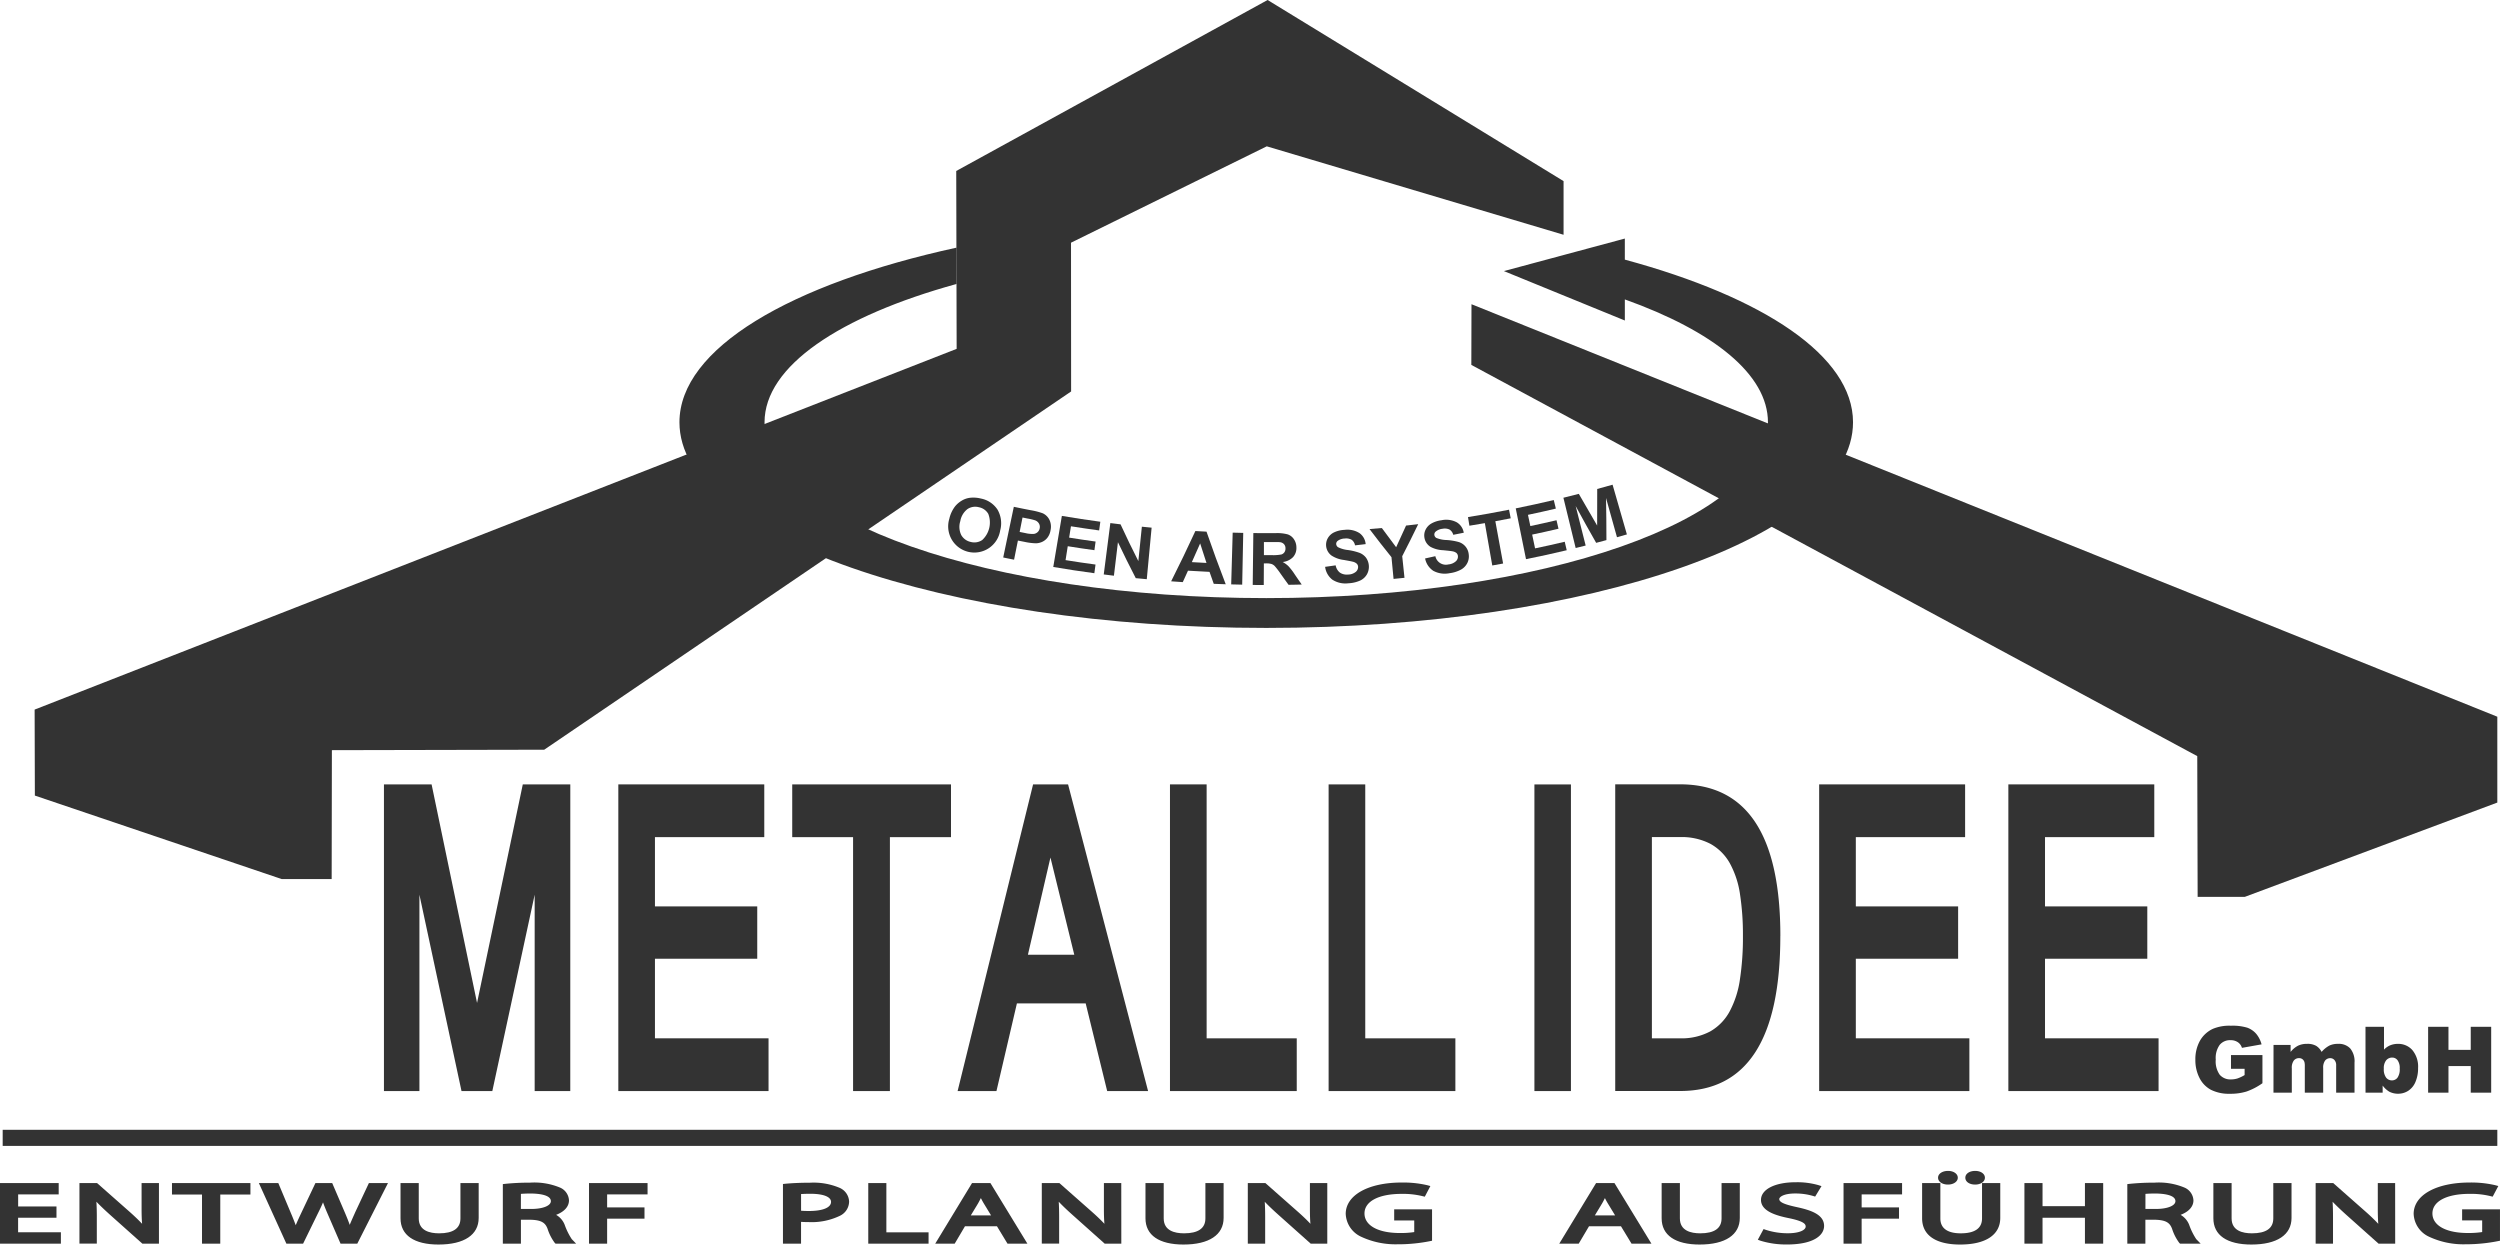
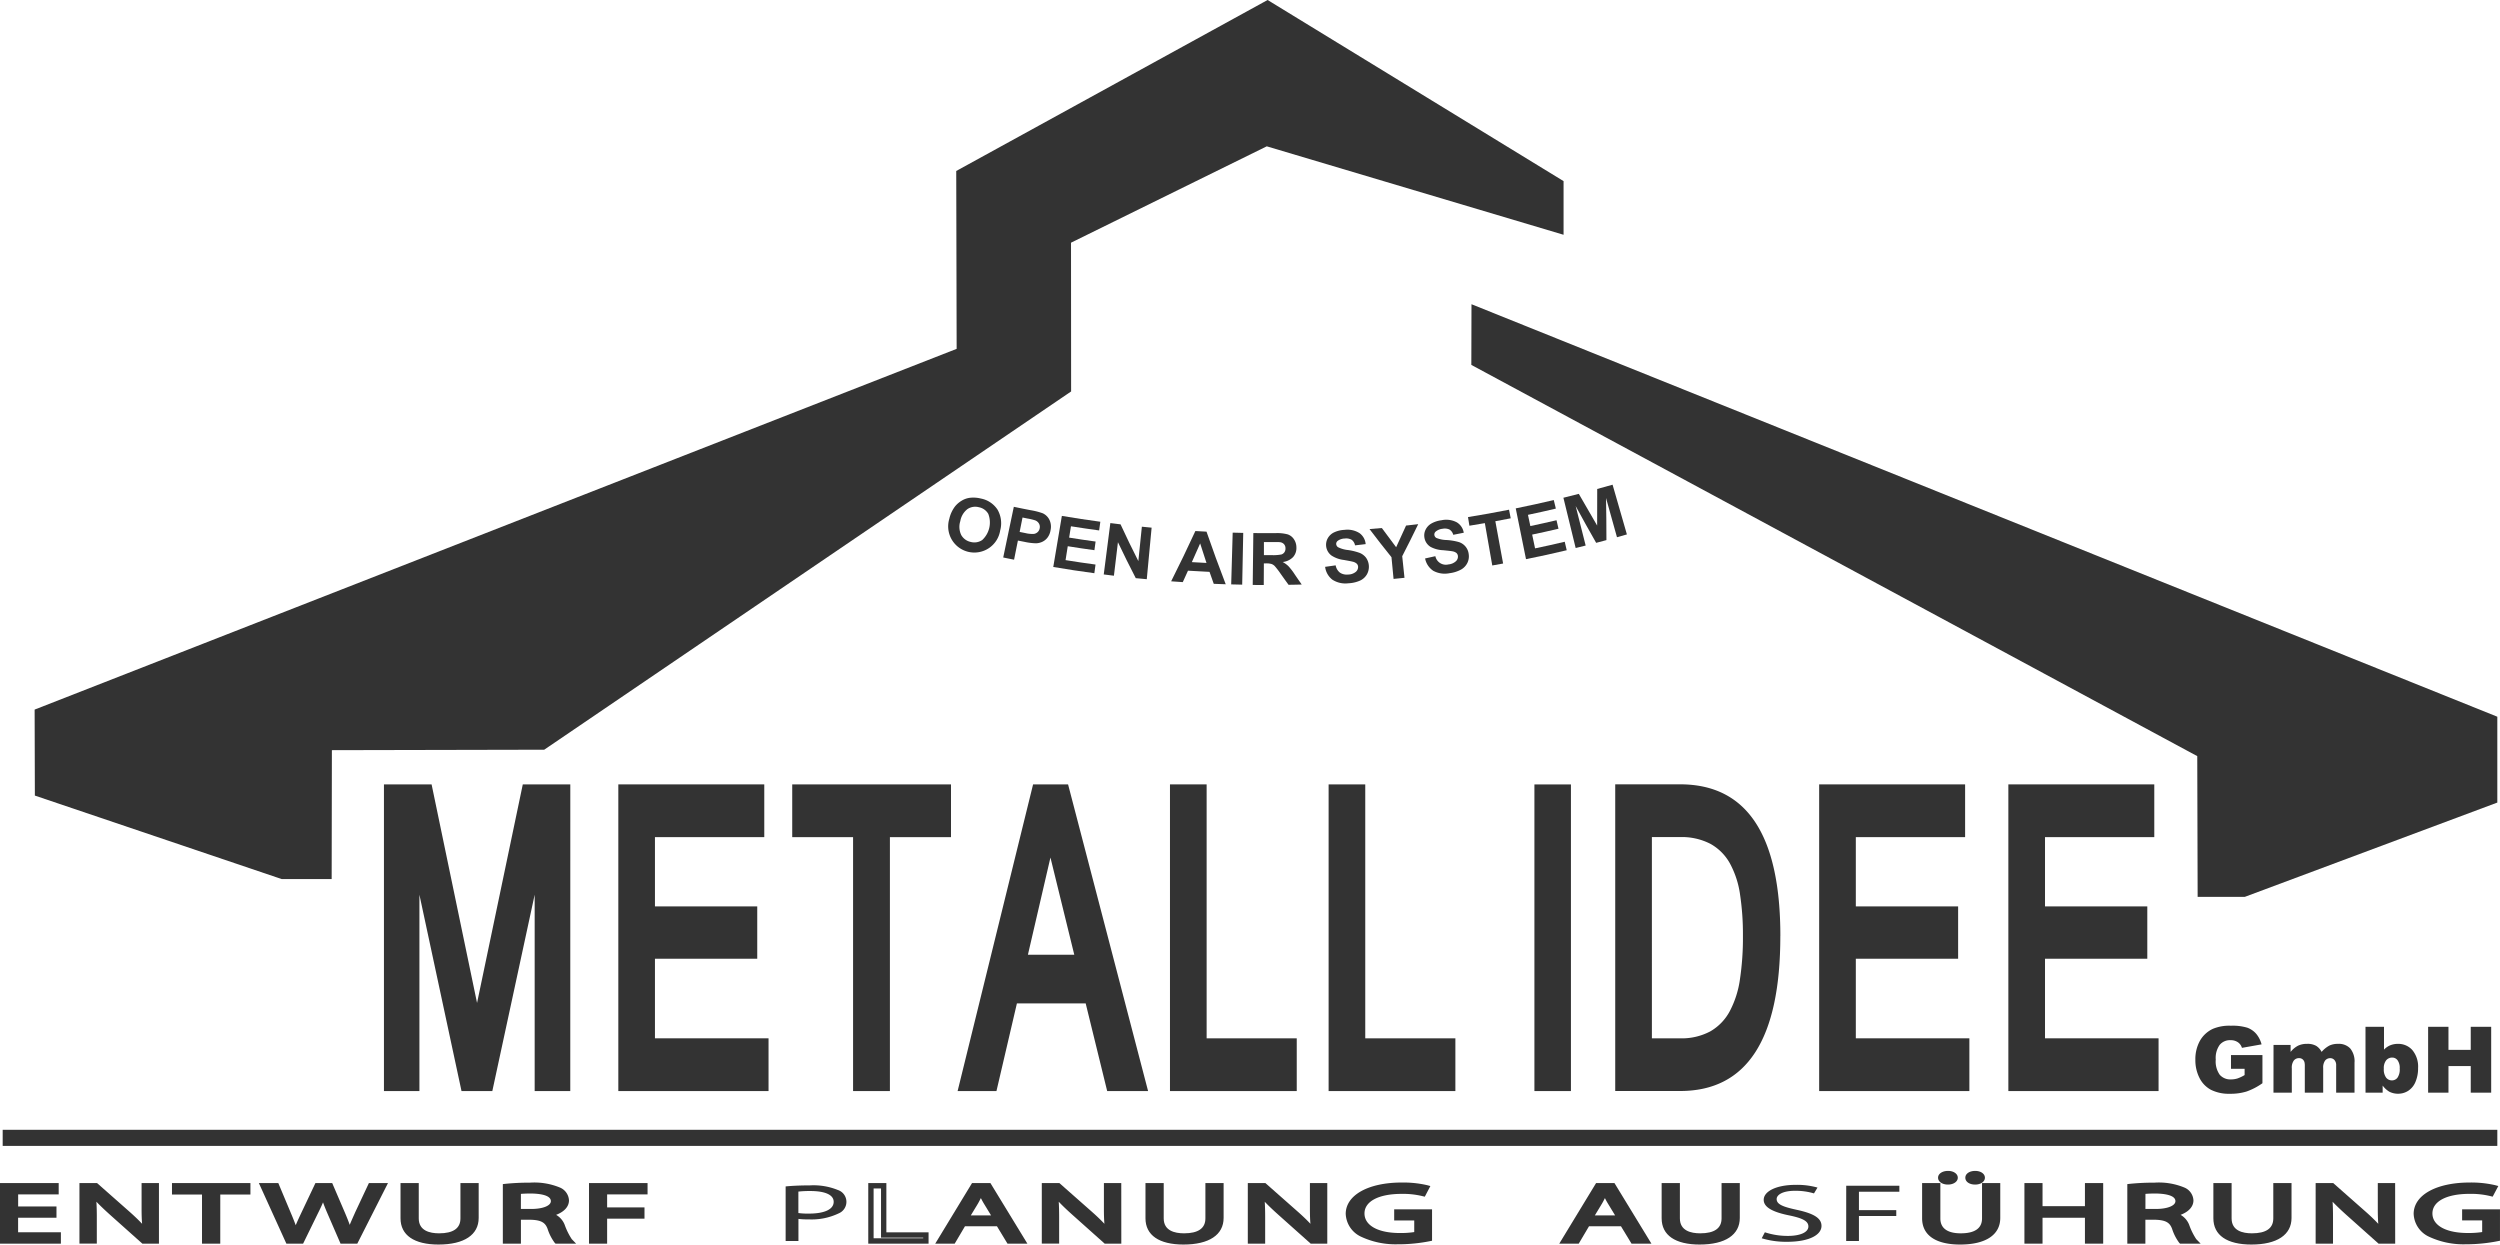
<svg xmlns="http://www.w3.org/2000/svg" id="Gruppe_131114" data-name="Gruppe 131114" width="240.476" height="119.713" viewBox="0 0 240.476 119.713">
  <defs>
    <clipPath id="clip-path">
      <rect id="Rechteck_14215" data-name="Rechteck 14215" width="240.476" height="119.713" fill="#333" />
    </clipPath>
  </defs>
  <g id="Gruppe_131113" data-name="Gruppe 131113" clip-path="url(#clip-path)">
    <path id="Pfad_38423" data-name="Pfad 38423" d="M214.6,102.811V101.49h3.025v2.705a6.147,6.147,0,0,1-1.535.8,5.187,5.187,0,0,1-1.586.215,3.849,3.849,0,0,1-1.839-.385,2.626,2.626,0,0,1-1.1-1.147,3.746,3.746,0,0,1-.392-1.746,3.64,3.64,0,0,1,.429-1.8,2.774,2.774,0,0,1,1.254-1.167,4.085,4.085,0,0,1,1.732-.3,4.892,4.892,0,0,1,1.573.187,2.073,2.073,0,0,1,.863.59,2.621,2.621,0,0,1,.517,1.016l-1.888.335a1,1,0,0,0-.4-.546,1.22,1.22,0,0,0-.709-.192,1.279,1.279,0,0,0-1.027.446,2.151,2.151,0,0,0-.383,1.417,2.216,2.216,0,0,0,.387,1.469,1.355,1.355,0,0,0,1.078.443,2.186,2.186,0,0,0,.627-.094,3.636,3.636,0,0,0,.684-.325v-.6Z" fill="#333" />
    <path id="Pfad_38424" data-name="Pfad 38424" d="M218.691,100.515h1.643v.67a2.242,2.242,0,0,1,.716-.6,1.981,1.981,0,0,1,.871-.177,1.665,1.665,0,0,1,.872.194,1.468,1.468,0,0,1,.523.58,2.643,2.643,0,0,1,.756-.612,1.946,1.946,0,0,1,.844-.162,1.506,1.506,0,0,1,1.15.439,1.94,1.94,0,0,1,.416,1.371v2.886h-1.766v-2.618a.723.723,0,0,0-.121-.462.526.526,0,0,0-.437-.239.629.629,0,0,0-.5.225,1.117,1.117,0,0,0-.19.724v2.37H221.7v-2.53a1.488,1.488,0,0,0-.035-.41.567.567,0,0,0-.194-.282.522.522,0,0,0-.326-.1.632.632,0,0,0-.5.228,1.159,1.159,0,0,0-.195.754v2.343h-1.764Z" fill="#333" />
    <path id="Pfad_38425" data-name="Pfad 38425" d="M227.538,98.769h1.78v2.195a1.757,1.757,0,0,1,.6-.416,1.948,1.948,0,0,1,.741-.138,1.794,1.794,0,0,1,1.388.6,2.485,2.485,0,0,1,.549,1.729,3.3,3.3,0,0,1-.25,1.327,1.866,1.866,0,0,1-.693.855,1.777,1.777,0,0,1-.985.285,1.812,1.812,0,0,1-.847-.2,2.247,2.247,0,0,1-.633-.584v.681h-1.647ZM229.3,102.8a1.325,1.325,0,0,0,.223.858.7.7,0,0,0,.564.265.663.663,0,0,0,.529-.262,1.394,1.394,0,0,0,.213-.878,1.24,1.24,0,0,0-.209-.8.63.63,0,0,0-.508-.255.741.741,0,0,0-.585.264,1.212,1.212,0,0,0-.227.808" fill="#333" />
    <path id="Pfad_38426" data-name="Pfad 38426" d="M233.562,98.769h1.957v2.216h2.143V98.769h1.966v6.338h-1.966v-2.565h-2.143v2.565h-1.957Z" fill="#333" />
    <path id="Pfad_38427" data-name="Pfad 38427" d="M54.855,104.95H51.43V86.062L47.357,104.95H44.393L40.344,86.062V104.95H36.932v-29.5h4.583l4.373,21.024,4.4-21.024h4.57Z" fill="#333" />
    <path id="Pfad_38428" data-name="Pfad 38428" d="M73.926,104.95H59.477v-29.5H73.516v5.074H63v6.663h9.84v5.034H63v7.655H73.926Z" fill="#333" />
    <path id="Pfad_38429" data-name="Pfad 38429" d="M91.477,80.526H85.6V104.95H82.058V80.526H76.205V75.452H91.477Z" fill="#333" />
    <path id="Pfad_38430" data-name="Pfad 38430" d="M110.435,104.949H106.5l-2.068-8.433H97.817l-1.967,8.433H92.113l7.261-29.5h3.364Zm-7.1-13.115-2.292-9.348-2.167,9.348Z" fill="#333" />
    <path id="Pfad_38431" data-name="Pfad 38431" d="M124.734,104.95H112.54v-29.5h3.526V99.878h8.668Z" fill="#333" />
    <path id="Pfad_38432" data-name="Pfad 38432" d="M139.993,104.95H127.8v-29.5h3.525V99.878h8.669Z" fill="#333" />
    <rect id="Rechteck_14213" data-name="Rechteck 14213" width="3.513" height="29.495" transform="translate(147.596 75.455)" fill="#333" />
    <path id="Pfad_38433" data-name="Pfad 38433" d="M171.25,90.044q0,14.907-9.654,14.9h-6.227v-29.5H161.6q9.654,0,9.654,14.593m-3.6,0a25.88,25.88,0,0,0-.279-4,8.818,8.818,0,0,0-.978-2.993,4.818,4.818,0,0,0-1.868-1.873,5.987,5.987,0,0,0-2.953-.651h-2.68V99.877h2.68a5.851,5.851,0,0,0,2.94-.67,4.876,4.876,0,0,0,1.868-1.934,9.309,9.309,0,0,0,.984-3.089,26.886,26.886,0,0,0,.286-4.14" fill="#333" />
    <path id="Pfad_38434" data-name="Pfad 38434" d="M189.435,104.95H174.986v-29.5h14.039v5.074H178.512v6.663h9.841v5.034h-9.841v7.655h10.923Z" fill="#333" />
    <path id="Pfad_38435" data-name="Pfad 38435" d="M207.633,104.95H193.185v-29.5h14.037v5.074H196.71v6.663h9.84v5.034h-9.84v7.655h10.923Z" fill="#333" />
    <path id="Pfad_38436" data-name="Pfad 38436" d="M3.331,68.256l88.689-34.7-.039-17.11L121.931,0,150.4,17.422v5.161l-28.549-8.508-18.83,9.27.01,14.309L52.348,72.115l-20.424.044-.021,12.4H27.1L3.353,76.527Z" fill="#333" fill-rule="evenodd" />
    <path id="Pfad_38437" data-name="Pfad 38437" d="M141.528,35.1l.015-5.837,98.675,39.678V77.2l-24.289,9.07h-4.537l-.037-13.537Z" fill="#333" fill-rule="evenodd" />
-     <path id="Pfad_38438" data-name="Pfad 38438" d="M144.66,26.076l11.634,4.754V28.8c8.511,3.047,13.766,7.217,13.766,11.82,0,9.341-21.6,16.912-48.259,16.912s-48.26-7.571-48.26-16.912c0-5.4,7.233-10.208,18.476-13.307V23.819c-16,3.488-26.661,9.708-26.661,16.8C65.356,51.547,90.628,60.4,121.8,60.4s56.443-8.857,56.443-19.783c0-6.372-8.6-12.026-21.95-15.643V22.947Z" fill="#333" fill-rule="evenodd" />
    <rect id="Rechteck_14214" data-name="Rechteck 14214" width="239.96" height="1.549" transform="translate(0.258 108.676)" fill="#333" />
    <path id="Pfad_38439" data-name="Pfad 38439" d="M5.177,116.878H1.485V118.8H5.6v.573H.258v-5.309h5.13v.576h-3.9v1.676H5.177Z" fill="#333" />
    <path id="Pfad_38440" data-name="Pfad 38440" d="M5.857,119.627H0V113.8H5.645v1.092h-3.9v1.16H5.433v1.083H1.742v1.4H5.857ZM.515,119.11H5.342v-.057H1.227V116.62H4.919v-.05H1.227v-2.192h3.9v-.061H.515Z" fill="#333" />
    <path id="Pfad_38441" data-name="Pfad 38441" d="M7.9,119.369v-5.31H9.239l3.044,2.689a15.457,15.457,0,0,1,1.706,1.723l.028-.007a13.26,13.26,0,0,1-.14-2.183v-2.222h1.155v5.31h-1.24l-3.017-2.692A18.077,18.077,0,0,1,9,114.9l-.043.007a20.094,20.094,0,0,1,.1,2.188v2.27Z" fill="#333" />
    <path id="Pfad_38442" data-name="Pfad 38442" d="M15.289,119.627H13.694l-3.09-2.759c-.538-.483-.974-.9-1.331-1.274.028.447.04.922.04,1.5v2.528H7.642V113.8H9.336l3.118,2.752c.457.406.86.79,1.215,1.166-.04-.463-.05-.928-.05-1.438V113.8h1.67Zm-1.4-.517h.885v-4.793h-.641v1.964a13.127,13.127,0,0,0,.137,2.142l.036.221-.38.114-.136-.124a15.7,15.7,0,0,0-1.678-1.7l-2.971-2.621H8.158v4.793H8.8V117.1a19.9,19.9,0,0,0-.1-2.162l-.026-.241.386-.061.136.1a17.3,17.3,0,0,0,1.75,1.743Z" fill="#333" />
    <path id="Pfad_38443" data-name="Pfad 38443" d="M19.689,114.642H16.8v-.583h7.032v.583h-2.9v4.727H19.689Z" fill="#333" />
    <path id="Pfad_38444" data-name="Pfad 38444" d="M21.187,119.627H19.431V114.9H16.543v-1.1h7.546v1.1h-2.9Zm-1.241-.517h.726v-4.726h2.9v-.067H17.057v.067h2.889Z" fill="#333" />
    <path id="Pfad_38445" data-name="Pfad 38445" d="M27.713,119.369l-2.41-5.31h1.3l1.128,2.689c.282.66.535,1.323.7,1.833h.029a14.26,14.26,0,0,1,.775-1.844l1.269-2.678h1.282l1.156,2.695a13.131,13.131,0,0,1,.661,1.82h.028c.2-.583.467-1.173.762-1.837l1.255-2.678H36.9l-2.69,5.31H32.927l-1.2-2.766a9.969,9.969,0,0,1-.621-1.732h-.028a10.808,10.808,0,0,1-.733,1.732L29,119.369Z" fill="#333" />
    <path id="Pfad_38446" data-name="Pfad 38446" d="M34.368,119.627H32.757l-1.265-2.92c-.162-.375-.3-.717-.421-1.052-.135.335-.3.677-.494,1.065l-1.421,2.907H27.547L24.9,113.8H26.77l1.193,2.845c.175.409.341.825.484,1.21.157-.385.353-.8.555-1.229l1.339-2.826h1.614l1.223,2.849c.156.368.323.774.462,1.17.142-.346.3-.7.462-1.063l.055-.126,1.327-2.83H37.32ZM33.1,119.11h.956l2.43-4.793h-.671l-1.239,2.648c-.277.621-.516,1.157-.7,1.693l-.059.174H33.43l-.077-.195a13.022,13.022,0,0,0-.649-1.783l-1.088-2.537h-.951l-1.2,2.531a13.718,13.718,0,0,0-.761,1.806l-.055.185h-.378l-.088-.178c-.17-.513-.424-1.173-.7-1.813l-1.06-2.531H25.7l2.177,4.793h.955l1.283-2.621a10.654,10.654,0,0,0,.718-1.695l.058-.182h.391l.075.2a9.944,9.944,0,0,0,.606,1.69Z" fill="#333" />
    <path id="Pfad_38447" data-name="Pfad 38447" d="M40.023,114.059V117.2c0,1.19.945,1.693,2.213,1.693,1.41,0,2.312-.521,2.312-1.693v-3.144h1.239v3.1c0,1.63-1.535,2.3-3.594,2.3-1.944,0-3.41-.62-3.41-2.269v-3.127Z" fill="#333" />
    <path id="Pfad_38448" data-name="Pfad 38448" d="M42.193,119.713c-2.365,0-3.667-.9-3.667-2.527V113.8H40.28v3.4c0,1.186,1.063,1.434,1.956,1.434,1.363,0,2.054-.482,2.054-1.434v-3.4h1.754v3.355c0,1.626-1.4,2.557-3.851,2.557m-3.153-5.4v2.869c0,1.662,1.715,2.012,3.153,2.012,1.246,0,3.337-.266,3.337-2.042v-2.839h-.725V117.2c0,.727-.334,1.951-2.569,1.951-1.571,0-2.47-.711-2.47-1.951v-2.886Z" fill="#333" />
    <path id="Pfad_38449" data-name="Pfad 38449" d="M48.625,114.129a22.89,22.89,0,0,1,2.352-.11,6.177,6.177,0,0,1,2.749.435,1.157,1.157,0,0,1,.747,1.009c0,.7-.789,1.163-1.789,1.355v.023a1.744,1.744,0,0,1,1.4,1.069,6.02,6.02,0,0,0,.731,1.458H53.543a4.864,4.864,0,0,1-.633-1.267c-.283-.734-.791-1.009-1.9-1.032H49.851v2.3H48.625Zm1.226,2.42H51.1c1.311,0,2.142-.4,2.142-1.009,0-.687-.888-.985-2.185-.992a9.094,9.094,0,0,0-1.211.061Z" fill="#333" />
    <path id="Pfad_38450" data-name="Pfad 38450" d="M55.416,119.627H53.438l-.075-.073a4.556,4.556,0,0,1-.692-1.355c-.212-.55-.54-.848-1.67-.872h-.893v2.3h-1.74V113.9l.227-.026a22.987,22.987,0,0,1,2.382-.114,6.422,6.422,0,0,1,2.865.463,1.414,1.414,0,0,1,.888,1.24c0,.6-.45,1.093-1.238,1.394a1.9,1.9,0,0,1,.824.955,6.348,6.348,0,0,0,.68,1.378Zm-1.752-.517h.672c-.146-.274-.3-.643-.495-1.1a1.5,1.5,0,0,0-1.206-.918l-.209-.04v-.412a4.722,4.722,0,0,1-1.321.168H49.593v-2.42l.218-.034a9.4,9.4,0,0,1,1.251-.064h0c2.017.013,2.44.688,2.44,1.25a1.138,1.138,0,0,1-.859,1.022c.761-.147,1.57-.512,1.57-1.1a.908.908,0,0,0-.6-.777,5.922,5.922,0,0,0-2.635-.41c-.751,0-1.514.031-2.1.087v4.746h.711v-2.3h1.413c1.222.026,1.821.362,2.144,1.2a7.94,7.94,0,0,0,.514,1.1m-3.556-2.818h1c1.109,0,1.884-.309,1.884-.751,0-.653-1.348-.73-1.927-.734-.413,0-.737.016-.954.034Z" fill="#333" />
    <path id="Pfad_38451" data-name="Pfad 38451" d="M56.915,114.059h5.117v.576h-3.89V116.4h3.594v.57H58.142v2.4H56.915Z" fill="#333" />
    <path id="Pfad_38452" data-name="Pfad 38452" d="M58.4,119.627H56.657V113.8h5.632v1.092H58.4v1.247h3.594v1.086H58.4Zm-1.227-.517h.713v-2.4h3.593v-.054H57.884v-2.279h3.891v-.061h-4.6Z" fill="#333" />
    <path id="Pfad_38453" data-name="Pfad 38453" d="M75.571,114.122c.591-.056,1.367-.1,2.353-.1a6.187,6.187,0,0,1,2.664.442,1.2,1.2,0,0,1,.1,2.245,6.026,6.026,0,0,1-2.9.584,7.392,7.392,0,0,1-.986-.046v2.125H75.571Zm1.225,2.561a7.2,7.2,0,0,0,1.015.054c1.48,0,2.381-.4,2.381-1.133,0-.7-.887-1.039-2.239-1.039a9.292,9.292,0,0,0-1.157.054Z" fill="#333" />
-     <path id="Pfad_38454" data-name="Pfad 38454" d="M77.053,119.627h-1.74v-5.738l.234-.024c.732-.067,1.532-.1,2.377-.1a6.433,6.433,0,0,1,2.779.469,1.509,1.509,0,0,1,.973,1.344,1.54,1.54,0,0,1-.861,1.358,6.271,6.271,0,0,1-3.033.617c-.274,0-.514-.007-.729-.021Zm-1.225-.517h.711v-2.165l.293.044a7.607,7.607,0,0,0,.95.043,5.821,5.821,0,0,0,2.773-.546,1.025,1.025,0,0,0,.606-.912,1.038,1.038,0,0,0-.685-.881,6.071,6.071,0,0,0-2.552-.416c-.741,0-1.444.027-2.1.081ZM77.81,117a7.529,7.529,0,0,1-1.053-.058l-.218-.033v-2.511l.221-.03a9.645,9.645,0,0,1,1.192-.057c2.173,0,2.5.812,2.5,1.3,0,.882-.962,1.392-2.639,1.392m-.757-.543c.2.016.446.026.757.026,1.33,0,2.125-.328,2.125-.875,0-.489-.742-.781-1.983-.781-.349,0-.665.011-.9.027Z" fill="#333" />
-     <path id="Pfad_38455" data-name="Pfad 38455" d="M83.776,114.059H85v4.736h4.059v.574H83.776Z" fill="#333" />
    <path id="Pfad_38456" data-name="Pfad 38456" d="M89.319,119.627h-5.8V113.8H85.26v4.736h4.059Zm-5.286-.517h4.772v-.057H84.746v-4.736h-.713Z" fill="#333" />
    <path id="Pfad_38457" data-name="Pfad 38457" d="M92.673,117.7l-.987,1.67H90.418l3.228-5.309h1.479l3.242,5.309H97.056l-1.015-1.67Zm3.114-.533-.929-1.531a8.4,8.4,0,0,1-.494-.969h-.028c-.141.315-.3.638-.479.962l-.93,1.538Z" fill="#333" />
    <path id="Pfad_38458" data-name="Pfad 38458" d="M98.825,119.627H96.911L95.9,117.958H92.819l-.986,1.669H89.96L93.5,113.8h1.769ZM97.2,119.11h.708l-2.927-4.793H93.79l-2.915,4.793h.665l.986-1.669h3.66Zm-.955-1.685H92.47l1.166-1.931c.154-.272.3-.57.465-.932l.069-.154h.359l.1.221a8.336,8.336,0,0,0,.447.872Zm-2.862-.517H95.33l-.693-1.14c-.111-.183-.2-.358-.287-.525-.089.181-.178.348-.27.513Z" fill="#333" />
    <path id="Pfad_38459" data-name="Pfad 38459" d="M100.473,119.369v-5.31h1.338l3.044,2.689a15.457,15.457,0,0,1,1.706,1.723l.028-.007a13.251,13.251,0,0,1-.142-2.183v-2.222H107.6v5.31h-1.24l-3.016-2.692a18.221,18.221,0,0,1-1.776-1.773l-.043.007a19.8,19.8,0,0,1,.1,2.188v2.27Z" fill="#333" />
    <path id="Pfad_38460" data-name="Pfad 38460" d="M107.86,119.627h-1.6l-3.089-2.759c-.538-.48-.973-.895-1.331-1.274.028.447.039.922.039,1.5v2.528h-1.668V113.8h1.692l3.117,2.752c.459.406.861.79,1.214,1.166-.039-.465-.049-.928-.049-1.438V113.8h1.67Zm-1.4-.517h.885v-4.793h-.641v1.964a13.185,13.185,0,0,0,.137,2.142l.037.221-.379.114-.137-.124a15.69,15.69,0,0,0-1.678-1.7l-2.971-2.621h-.984v4.793h.64V117.1a19.871,19.871,0,0,0-.1-2.162l-.025-.241.385-.061.135.1a17.441,17.441,0,0,0,1.751,1.743Z" fill="#333" />
    <path id="Pfad_38461" data-name="Pfad 38461" d="M111.681,114.059V117.2c0,1.19.944,1.693,2.213,1.693,1.41,0,2.312-.521,2.312-1.693v-3.144h1.239v3.1c0,1.63-1.535,2.3-3.593,2.3-1.945,0-3.411-.62-3.411-2.269v-3.127Z" fill="#333" />
    <path id="Pfad_38462" data-name="Pfad 38462" d="M113.852,119.713c-2.365,0-3.668-.9-3.668-2.527V113.8h1.754v3.4c0,1.186,1.063,1.434,1.956,1.434,1.363,0,2.054-.482,2.054-1.434v-3.4H117.7v3.355c0,1.626-1.4,2.557-3.85,2.557m-3.154-5.4v2.869c0,1.662,1.715,2.012,3.154,2.012,1.246,0,3.335-.266,3.335-2.042v-2.839h-.724V117.2c0,.727-.334,1.951-2.569,1.951-1.571,0-2.47-.711-2.47-1.951v-2.886Z" fill="#333" />
    <path id="Pfad_38463" data-name="Pfad 38463" d="M120.284,119.369v-5.31h1.338l3.043,2.689a15.371,15.371,0,0,1,1.706,1.723l.027-.007a13.478,13.478,0,0,1-.141-2.183v-2.222h1.156v5.31h-1.24l-3.015-2.692a18.221,18.221,0,0,1-1.776-1.773l-.041.007a20.071,20.071,0,0,1,.1,2.188v2.27Z" fill="#333" />
    <path id="Pfad_38464" data-name="Pfad 38464" d="M127.672,119.627h-1.595l-3.091-2.759c-.537-.48-.973-.895-1.329-1.27.027.443.04.918.04,1.5v2.528h-1.67V113.8h1.692l3.117,2.752c.46.406.861.79,1.214,1.166-.039-.465-.049-.928-.049-1.438V113.8h1.671Zm-1.4-.517h.885v-4.793h-.641v1.964a13.072,13.072,0,0,0,.139,2.142l.035.221-.377.114-.139-.124a15.5,15.5,0,0,0-1.677-1.7l-2.971-2.621h-.983v4.793h.64V117.1a19.6,19.6,0,0,0-.1-2.162l-.025-.241.386-.061.135.1a17.2,17.2,0,0,0,1.75,1.743Z" fill="#333" />
    <path id="Pfad_38465" data-name="Pfad 38465" d="M137.5,119.133a15.22,15.22,0,0,1-2.918.292,7.585,7.585,0,0,1-3.551-.7,2.283,2.283,0,0,1-1.324-1.978c.014-1.586,1.958-2.745,5.145-2.745a10.213,10.213,0,0,1,2.367.244l-.295.56a8.557,8.557,0,0,0-2.1-.228c-2.31,0-3.818.805-3.818,2.139s1.451,2.142,3.664,2.142a6.7,6.7,0,0,0,1.634-.145v-1.582h-1.929v-.549H137.5Z" fill="#333" />
    <path id="Pfad_38466" data-name="Pfad 38466" d="M134.577,119.683a7.8,7.8,0,0,1-3.671-.731,2.532,2.532,0,0,1-1.461-2.205c.017-1.8,2.187-3,5.4-3a10.219,10.219,0,0,1,2.433.255l.311.084-.537,1.023-.2-.047a7.9,7.9,0,0,0-2.038-.222c-2.2,0-3.563.721-3.563,1.881s1.307,1.884,3.408,1.884a8.629,8.629,0,0,0,1.377-.091v-1.119h-1.929v-1.067h3.642v3.02l-.207.041a15.606,15.606,0,0,1-2.969.3m.27-5.423c-2.91,0-4.874,1-4.888,2.487a2.025,2.025,0,0,0,1.191,1.749,7.264,7.264,0,0,0,3.427.67,14.862,14.862,0,0,0,2.661-.248v-2.077h-2.613v.033h1.929v2.034l-.187.054a7.117,7.117,0,0,1-1.7.154c-2.42,0-3.921-.92-3.921-2.4s1.562-2.4,4.076-2.4a8.91,8.91,0,0,1,1.965.19l.046-.087a11.424,11.424,0,0,0-1.982-.164" fill="#333" />
    <path id="Pfad_38467" data-name="Pfad 38467" d="M152.7,117.7l-.987,1.67h-1.269l3.228-5.309h1.481l3.242,5.309h-1.311l-1.015-1.67Zm3.113-.533-.928-1.531a8.564,8.564,0,0,1-.494-.969h-.029c-.141.315-.295.638-.479.962l-.928,1.538Z" fill="#333" />
    <path id="Pfad_38468" data-name="Pfad 38468" d="M158.851,119.627h-1.914l-1.013-1.669h-3.078l-.988,1.669h-1.872l3.541-5.825h1.77Zm-1.623-.517h.707l-2.926-4.793h-1.194L150.9,119.11h.665l.987-1.669h3.659Zm-.956-1.685H152.5l1.166-1.931c.152-.272.3-.57.464-.932l.069-.154h.36l.067.15a9.284,9.284,0,0,0,.48.943Zm-2.862-.517h1.947l-.693-1.14c-.111-.183-.205-.358-.287-.525-.089.184-.18.352-.27.513Z" fill="#333" />
    <path id="Pfad_38469" data-name="Pfad 38469" d="M161.33,114.059V117.2c0,1.19.941,1.693,2.212,1.693,1.407,0,2.309-.521,2.309-1.693v-3.144h1.243v3.1c0,1.63-1.537,2.3-3.6,2.3-1.943,0-3.408-.62-3.408-2.269v-3.127Z" fill="#333" />
    <path id="Pfad_38470" data-name="Pfad 38470" d="M163.5,119.713c-2.364,0-3.666-.9-3.666-2.527V113.8h1.755v3.4c0,1.186,1.064,1.434,1.955,1.434,1.361,0,2.054-.482,2.054-1.434v-3.4h1.754v3.355c0,1.626-1.4,2.557-3.852,2.557m-3.151-5.4v2.869c0,1.662,1.714,2.012,3.151,2.012,1.248,0,3.339-.266,3.339-2.042v-2.839h-.727V117.2c0,.727-.334,1.951-2.568,1.951-1.57,0-2.469-.711-2.469-1.951v-2.886Z" fill="#333" />
    <path id="Pfad_38471" data-name="Pfad 38471" d="M169.763,118.534a7,7,0,0,0,2.2.349c1.255,0,1.986-.372,1.986-.906,0-.5-.506-.784-1.787-1.055-1.551-.309-2.51-.758-2.51-1.508,0-.825,1.226-1.442,3.074-1.442a7.2,7.2,0,0,1,2.1.261l-.338.561a6.25,6.25,0,0,0-1.8-.252c-1.3,0-1.791.432-1.791.794,0,.5.576.741,1.889,1.026,1.607.345,2.425.777,2.425,1.559,0,.82-1.085,1.528-3.328,1.528a8.028,8.028,0,0,1-2.423-.339Z" fill="#333" />
-     <path id="Pfad_38472" data-name="Pfad 38472" d="M171.875,119.707a8.335,8.335,0,0,1-2.514-.355l-.275-.1.553-1.029.208.074a6.855,6.855,0,0,0,2.113.331c1.188,0,1.729-.335,1.729-.647,0-.244-.193-.508-1.586-.8-1.261-.252-2.713-.678-2.713-1.76,0-1.016,1.34-1.7,3.332-1.7a7.458,7.458,0,0,1,2.176.272l.313.1L174.6,115.1l-.191-.058a6.021,6.021,0,0,0-1.728-.24c-1.159,0-1.533.358-1.533.535,0,.3.473.513,1.687.775,1.363.295,2.625.717,2.625,1.81,0,.865-.94,1.786-3.584,1.786m-2.049-.751a8.842,8.842,0,0,0,2.049.235c2.121,0,3.069-.637,3.069-1.27,0-.58-.663-.973-2.222-1.308-1.183-.258-2.091-.512-2.091-1.277,0-.485.536-1.052,2.049-1.052a6.753,6.753,0,0,1,1.685.207l.059-.1a7.888,7.888,0,0,0-1.7-.164c-1.6,0-2.815.51-2.815,1.184,0,.536.752.948,2.3,1.253,1.233.265,2,.573,2,1.31,0,.718-.86,1.164-2.244,1.164a7.486,7.486,0,0,1-2.073-.295Z" fill="#333" />
    <path id="Pfad_38473" data-name="Pfad 38473" d="M177.589,114.059H182.7v.576h-3.888V116.4h3.591v.57h-3.591v2.4h-1.227Z" fill="#333" />
-     <path id="Pfad_38474" data-name="Pfad 38474" d="M179.072,119.627h-1.741V113.8h5.63v1.092h-3.889v1.247h3.594v1.086h-3.594Zm-1.227-.517h.712v-2.4h3.593v-.054h-3.593v-2.279h3.892v-.061h-4.6Z" fill="#333" />
    <path id="Pfad_38475" data-name="Pfad 38475" d="M186.386,114.06V117.2c0,1.19.943,1.693,2.213,1.693,1.408,0,2.308-.52,2.308-1.693V114.06h1.243v3.1c0,1.63-1.537,2.3-3.6,2.3-1.944,0-3.408-.62-3.408-2.27V114.06Zm.295-.771c0-.215.31-.4.705-.4s.677.174.677.4-.282.4-.691.4-.691-.183-.691-.4m2.621,0c0-.215.3-.4.691-.4s.677.174.677.4-.268.4-.677.4-.691-.183-.691-.4" fill="#333" />
    <path id="Pfad_38476" data-name="Pfad 38476" d="M188.555,119.713c-2.364,0-3.667-.9-3.667-2.527V113.8h1.756v3.4c0,1.186,1.063,1.434,1.955,1.434,1.36,0,2.053-.482,2.053-1.434v-3.4h1.754v3.355c0,1.626-1.4,2.557-3.851,2.557m-3.151-5.4v2.869c0,1.662,1.713,2.012,3.151,2.012,1.247,0,3.339-.266,3.339-2.042v-2.839h-.729V117.2c0,.727-.333,1.951-2.566,1.951-1.57,0-2.471-.711-2.471-1.951v-2.886Zm4.589-.368c-.556,0-.947-.272-.947-.66s.408-.654.947-.654.936.275.936.654-.4.66-.936.66m0-.8a.531.531,0,0,0-.433.145c0,.026.135.136.433.136s.419-.11.419-.143-.13-.138-.419-.138m-2.621.8c-.549,0-.949-.278-.949-.66s.414-.654.963-.654c.533,0,.935.281.935.654s-.4.66-.949.66m.014-.8a.244.244,0,1,0-.014.281c.3,0,.428-.117.434-.143a.521.521,0,0,0-.42-.138" fill="#333" />
    <path id="Pfad_38477" data-name="Pfad 38477" d="M196.214,114.059v2.222h4.594v-2.222h1.24v5.31h-1.24v-2.491h-4.594v2.491h-1.227v-5.31Z" fill="#333" />
    <path id="Pfad_38478" data-name="Pfad 38478" d="M202.306,119.627h-1.755v-2.491h-4.079v2.491H194.73V113.8h1.742v2.222h4.079V113.8h1.755Zm-1.242-.517h.727v-4.793h-.727v2.223h-5.107v-2.223h-.711v4.793h.711v-2.49h5.107Z" fill="#333" />
    <path id="Pfad_38479" data-name="Pfad 38479" d="M204.886,114.129a22.918,22.918,0,0,1,2.354-.11,6.175,6.175,0,0,1,2.748.435,1.157,1.157,0,0,1,.746,1.009c0,.7-.788,1.163-1.789,1.355v.023a1.744,1.744,0,0,1,1.4,1.069,6.02,6.02,0,0,0,.731,1.458H209.8a4.832,4.832,0,0,1-.633-1.267c-.284-.734-.791-1.009-1.9-1.032h-1.157v2.3h-1.225Zm1.225,2.42h1.256c1.308,0,2.141-.4,2.141-1.009,0-.687-.885-.985-2.182-.992a9.158,9.158,0,0,0-1.215.061Z" fill="#333" />
    <path id="Pfad_38480" data-name="Pfad 38480" d="M211.68,119.627H209.7l-.074-.073a4.573,4.573,0,0,1-.693-1.355c-.21-.55-.538-.848-1.668-.872h-.9v2.3h-1.738V113.9l.227-.026a22.958,22.958,0,0,1,2.382-.114,6.412,6.412,0,0,1,2.863.463,1.413,1.413,0,0,1,.889,1.24c0,.6-.449,1.093-1.236,1.394a1.913,1.913,0,0,1,.824.955,6.265,6.265,0,0,0,.679,1.378Zm-1.754-.517h.671c-.144-.274-.3-.643-.494-1.1a1.492,1.492,0,0,0-1.207-.918l-.207-.04v-.412a4.735,4.735,0,0,1-1.322.168h-1.512v-2.42l.218-.034a9.413,9.413,0,0,1,1.253-.064c2.018.013,2.439.688,2.439,1.25a1.137,1.137,0,0,1-.857,1.022c.76-.147,1.57-.512,1.57-1.1a.908.908,0,0,0-.6-.777,5.917,5.917,0,0,0-2.634-.41c-.752,0-1.514.031-2.1.087v4.746h.712v-2.3h1.413c1.222.026,1.82.362,2.144,1.2a7.941,7.941,0,0,0,.514,1.1m-3.557-2.818h1c1.109,0,1.885-.309,1.885-.751,0-.653-1.349-.73-1.929-.734-.412,0-.735.016-.954.034Z" fill="#333" />
    <path id="Pfad_38481" data-name="Pfad 38481" d="M214.4,114.059V117.2c0,1.19.943,1.693,2.211,1.693,1.41,0,2.312-.521,2.312-1.693v-3.144h1.241v3.1c0,1.63-1.537,2.3-3.6,2.3-1.943,0-3.408-.62-3.408-2.269v-3.127Z" fill="#333" />
    <path id="Pfad_38482" data-name="Pfad 38482" d="M216.571,119.713c-2.364,0-3.666-.9-3.666-2.527V113.8h1.754v3.4c0,1.186,1.065,1.434,1.955,1.434,1.366,0,2.055-.482,2.055-1.434v-3.4h1.754v3.355c0,1.626-1.4,2.557-3.852,2.557m-3.152-5.4v2.869c0,1.662,1.715,2.012,3.152,2.012,1.248,0,3.338-.266,3.338-2.042v-2.839h-.724V117.2c0,.727-.334,1.951-2.571,1.951-1.57,0-2.468-.711-2.468-1.951v-2.886Z" fill="#333" />
    <path id="Pfad_38483" data-name="Pfad 38483" d="M223,119.369v-5.31h1.342l3.043,2.689a15.44,15.44,0,0,1,1.705,1.723l.027-.007a13.724,13.724,0,0,1-.138-2.183v-2.222h1.154v5.31H228.9l-3.016-2.692A18.093,18.093,0,0,1,224.1,114.9l-.043.007a19.6,19.6,0,0,1,.1,2.188v2.27Z" fill="#333" />
    <path id="Pfad_38484" data-name="Pfad 38484" d="M230.394,119.627h-1.6l-3.09-2.759c-.539-.483-.973-.9-1.33-1.27.029.446.039.921.039,1.5v2.528h-1.67V113.8h1.695l.071.067,3.044,2.685c.459.406.86.79,1.215,1.17-.037-.467-.047-.932-.047-1.442V113.8h1.668Zm-1.4-.517h.885v-4.793h-.641v1.964a13.035,13.035,0,0,0,.139,2.142l.037.221-.381.114-.137-.124a15.78,15.78,0,0,0-1.677-1.7l-2.971-2.621h-.984v4.793h.64V117.1a20.048,20.048,0,0,0-.1-2.162l-.026-.241.387-.061.135.1a17.4,17.4,0,0,0,1.75,1.743Z" fill="#333" />
    <path id="Pfad_38485" data-name="Pfad 38485" d="M240.218,119.133a15.216,15.216,0,0,1-2.92.292,7.571,7.571,0,0,1-3.549-.7,2.284,2.284,0,0,1-1.326-1.978c.016-1.586,1.959-2.745,5.145-2.745a10.234,10.234,0,0,1,2.369.244l-.3.56a8.495,8.495,0,0,0-2.1-.228c-2.312,0-3.82.805-3.82,2.139s1.453,2.142,3.666,2.142a6.725,6.725,0,0,0,1.633-.145v-1.582h-1.932v-.549h3.131Z" fill="#333" />
    <path id="Pfad_38486" data-name="Pfad 38486" d="M237.3,119.683a7.79,7.79,0,0,1-3.669-.731,2.528,2.528,0,0,1-1.461-2.205c.017-1.8,2.185-3,5.4-3A10.168,10.168,0,0,1,240,114l.314.084-.543,1.023-.195-.047a7.9,7.9,0,0,0-2.037-.222c-2.2,0-3.563.721-3.563,1.881s1.307,1.884,3.408,1.884a8.666,8.666,0,0,0,1.377-.091v-1.119h-1.929v-1.067h3.642v3.02l-.207.041a15.612,15.612,0,0,1-2.971.3m.27-5.423c-2.91,0-4.873,1-4.887,2.487a2.028,2.028,0,0,0,1.19,1.749,7.27,7.27,0,0,0,3.427.67,14.9,14.9,0,0,0,2.663-.248v-2.077h-2.616v.033h1.932v2.038l-.188.05a7.137,7.137,0,0,1-1.7.154c-2.42,0-3.922-.92-3.922-2.4s1.563-2.4,4.077-2.4a8.879,8.879,0,0,1,1.963.19l.046-.087a11.4,11.4,0,0,0-1.982-.164" fill="#333" />
    <path id="Pfad_38487" data-name="Pfad 38487" d="M91.318,49.888a3.115,3.115,0,0,1,.549-1.179,2.447,2.447,0,0,1,.631-.544,2.032,2.032,0,0,1,.748-.275,2.921,2.921,0,0,1,1.106.065,2.462,2.462,0,0,1,1.6,1.068,2.615,2.615,0,0,1,.256,2,2.516,2.516,0,1,1-4.888-1.137m1.055.232a1.811,1.811,0,0,0,.085,1.342,1.367,1.367,0,0,0,.912.669,1.344,1.344,0,0,0,1.108-.184,2.3,2.3,0,0,0,.585-2.511,1.328,1.328,0,0,0-.9-.642,1.342,1.342,0,0,0-1.1.174,1.845,1.845,0,0,0-.691,1.152" fill="#333" />
    <path id="Pfad_38488" data-name="Pfad 38488" d="M96.5,53.624c.407-1.949.61-2.925,1.02-4.874.641.133.962.2,1.605.324a6.51,6.51,0,0,1,1.179.3,1.354,1.354,0,0,1,.631.61,1.527,1.527,0,0,1,.12,1.006,1.584,1.584,0,0,1-.3.729,1.357,1.357,0,0,1-.518.407,1.529,1.529,0,0,1-.574.134,5.667,5.667,0,0,1-1.081-.132c-.269-.052-.4-.079-.669-.132-.149.735-.222,1.107-.369,1.84-.416-.081-.625-.124-1.042-.212m1.854-3.843c-.109.555-.166.832-.277,1.385l.557.112a2.775,2.775,0,0,0,.822.077.669.669,0,0,0,.364-.182.647.647,0,0,0,.186-.358.633.633,0,0,0-.08-.471.723.723,0,0,0-.365-.294,5.01,5.01,0,0,0-.72-.171l-.487-.1" fill="#333" />
    <path id="Pfad_38489" data-name="Pfad 38489" d="M101.315,54.532c.328-1.964.495-2.945.826-4.908,1.477.247,2.217.36,3.7.562-.047.333-.068.5-.114.837-1.087-.15-1.629-.23-2.712-.4-.07.437-.106.654-.174,1.09,1.018.162,1.525.238,2.545.378-.045.333-.069.5-.114.831-1.027-.14-1.54-.217-2.564-.381-.086.535-.127.8-.212,1.337,1.151.185,1.729.27,2.882.426-.044.333-.066.5-.112.833-1.582-.216-2.374-.336-3.951-.6" fill="#333" />
    <path id="Pfad_38490" data-name="Pfad 38490" d="M106.17,55.252c.253-1.975.379-2.962.634-4.937l.982.121c.661,1.42,1,2.126,1.712,3.535.135-1.322.2-1.984.339-3.308.376.038.564.057.938.093-.189,1.983-.28,2.974-.466,4.957-.424-.04-.637-.061-1.059-.1-.71-1.379-1.052-2.072-1.715-3.459-.157,1.289-.233,1.934-.387,3.224-.392-.046-.587-.07-.978-.122" fill="#333" />
    <path id="Pfad_38491" data-name="Pfad 38491" d="M117.9,56.2c-.46-.015-.689-.024-1.149-.042-.165-.461-.245-.69-.406-1.15-.829-.037-1.243-.061-2.072-.113-.2.44-.3.661-.5,1.1-.45-.029-.675-.045-1.12-.078.964-1.927,1.429-2.895,2.33-4.836.43.026.643.038,1.072.059.706,2.028,1.077,3.042,1.848,5.06m-1.85-2.047c-.25-.753-.371-1.131-.609-1.881-.313.723-.472,1.084-.8,1.8.562.034.844.05,1.405.077" fill="#333" />
    <path id="Pfad_38492" data-name="Pfad 38492" d="M118.429,56.213c.057-1.992.085-2.986.143-4.979.4.013.61.018,1.015.026-.042,1.993-.06,2.987-.1,4.978-.422-.008-.634-.013-1.057-.025" fill="#333" />
    <path id="Pfad_38493" data-name="Pfad 38493" d="M120.5,56.256c.023-1.992.037-2.988.059-4.98.855.01,1.284.011,2.137.007a3.849,3.849,0,0,1,1.174.121,1.172,1.172,0,0,1,.594.467,1.411,1.411,0,0,1,.238.78,1.309,1.309,0,0,1-.319.934,1.631,1.631,0,0,1-1,.475,2.415,2.415,0,0,1,.56.41,6.066,6.066,0,0,1,.61.8c.261.384.394.575.661.957-.507.013-.759.018-1.267.025-.311-.427-.466-.643-.771-1.074a7.537,7.537,0,0,0-.56-.728.812.812,0,0,0-.311-.2,1.748,1.748,0,0,0-.523-.058h-.211c0,.832-.007,1.248-.009,2.081-.424,0-.635,0-1.057-.009m1.068-2.865c.307,0,.457,0,.764,0a4.026,4.026,0,0,0,.927-.066.569.569,0,0,0,.286-.214.619.619,0,0,0,.1-.376.574.574,0,0,0-.142-.4.619.619,0,0,0-.386-.19c-.084-.012-.331-.014-.745-.014-.319,0-.48,0-.8,0,0,.507,0,.758,0,1.264" fill="#333" />
    <path id="Pfad_38494" data-name="Pfad 38494" d="M127.468,54.524c.4-.057.6-.084,1.009-.144a1.152,1.152,0,0,0,.409.7,1.166,1.166,0,0,0,.774.185,1.191,1.191,0,0,0,.75-.254.611.611,0,0,0,.226-.5.447.447,0,0,0-.133-.293.866.866,0,0,0-.385-.189c-.125-.033-.406-.086-.844-.165a2.769,2.769,0,0,1-1.2-.429,1.286,1.286,0,0,1-.332-1.7,1.362,1.362,0,0,1,.605-.535,2.568,2.568,0,0,1,.977-.231,2.169,2.169,0,0,1,1.452.316,1.447,1.447,0,0,1,.587,1.054c-.41.05-.613.073-1.022.119a.861.861,0,0,0-.319-.532,1.07,1.07,0,0,0-.657-.127,1.2,1.2,0,0,0-.684.221.368.368,0,0,0-.152.319.4.4,0,0,0,.174.294,2.728,2.728,0,0,0,.963.275,5.554,5.554,0,0,1,1.138.282,1.447,1.447,0,0,1,.6.464,1.507,1.507,0,0,1,.081,1.593,1.467,1.467,0,0,1-.66.6,3.094,3.094,0,0,1-1.126.259,2.3,2.3,0,0,1-1.547-.353,1.843,1.843,0,0,1-.689-1.241" fill="#333" />
    <path id="Pfad_38495" data-name="Pfad 38495" d="M134.047,55.683c-.081-.835-.122-1.252-.2-2.086-.865-1.075-1.285-1.617-2.113-2.706.473-.04.711-.062,1.186-.1.544.742.819,1.112,1.376,1.847.392-.833.582-1.248.954-2.083.468-.051.7-.078,1.168-.135-.6,1.237-.906,1.852-1.538,3.082.087.831.131,1.247.218,2.078-.421.045-.628.067-1.05.106" fill="#333" />
    <path id="Pfad_38496" data-name="Pfad 38496" d="M137.072,53.72c.4-.088.6-.132.995-.222a1.032,1.032,0,0,0,1.255.794,1.216,1.216,0,0,0,.729-.313.6.6,0,0,0,.184-.515.452.452,0,0,0-.151-.282.891.891,0,0,0-.4-.156c-.127-.025-.412-.055-.857-.1A2.788,2.788,0,0,1,137.6,52.6a1.271,1.271,0,0,1-.591-.936,1.234,1.234,0,0,1,.128-.732,1.381,1.381,0,0,1,.561-.582,2.627,2.627,0,0,1,.96-.307,2.164,2.164,0,0,1,1.472.2,1.428,1.428,0,0,1,.669,1c-.4.08-.605.121-1.01.2a.848.848,0,0,0-.36-.505,1.074,1.074,0,0,0-.667-.075,1.2,1.2,0,0,0-.664.273.363.363,0,0,0-.125.329.387.387,0,0,0,.193.28,2.721,2.721,0,0,0,.985.2,5.6,5.6,0,0,1,1.157.191,1.368,1.368,0,0,1,.967,1.167,1.426,1.426,0,0,1-.122.831,1.482,1.482,0,0,1-.615.654,3.121,3.121,0,0,1-1.1.347,2.316,2.316,0,0,1-1.573-.231,1.848,1.848,0,0,1-.784-1.184" fill="#333" />
    <path id="Pfad_38497" data-name="Pfad 38497" d="M143.542,54.393c-.285-1.63-.429-2.444-.714-4.074-.6.1-.89.154-1.486.25-.054-.332-.081-.5-.135-.831,1.584-.257,2.37-.4,3.947-.709.065.331.1.494.162.827-.589.116-.886.173-1.478.282.3,1.626.449,2.441.747,4.067-.416.079-.625.114-1.043.188" fill="#333" />
    <path id="Pfad_38498" data-name="Pfad 38498" d="M146.786,53.78c-.394-1.952-.593-2.928-.987-4.879,1.465-.3,2.2-.459,3.659-.8.077.328.116.493.2.821-1.07.252-1.606.373-2.683.6.091.433.138.651.23,1.08,1.008-.214,1.513-.325,2.517-.561.077.327.116.491.19.817-1.012.238-1.517.351-2.533.565.111.53.167.8.279,1.325,1.145-.239,1.714-.369,2.853-.637.078.326.113.488.192.816-1.558.369-2.341.54-3.912.858" fill="#333" />
    <path id="Pfad_38499" data-name="Pfad 38499" d="M151.564,52.714c-.474-1.932-.708-2.9-1.18-4.836.594-.146.892-.221,1.482-.373.7,1.224,1.05,1.833,1.764,3.049.01-1.409.012-2.112.006-3.52.594-.16.886-.244,1.478-.411.553,1.911.826,2.867,1.377,4.783-.381.11-.572.164-.954.27-.423-1.51-.632-2.264-1.054-3.774.029,1.618.037,2.429.039,4.051-.391.108-.59.161-.987.263-.8-1.411-1.2-2.118-1.971-3.54.383,1.522.575,2.28.961,3.8l-.961.238" fill="#333" />
  </g>
</svg>